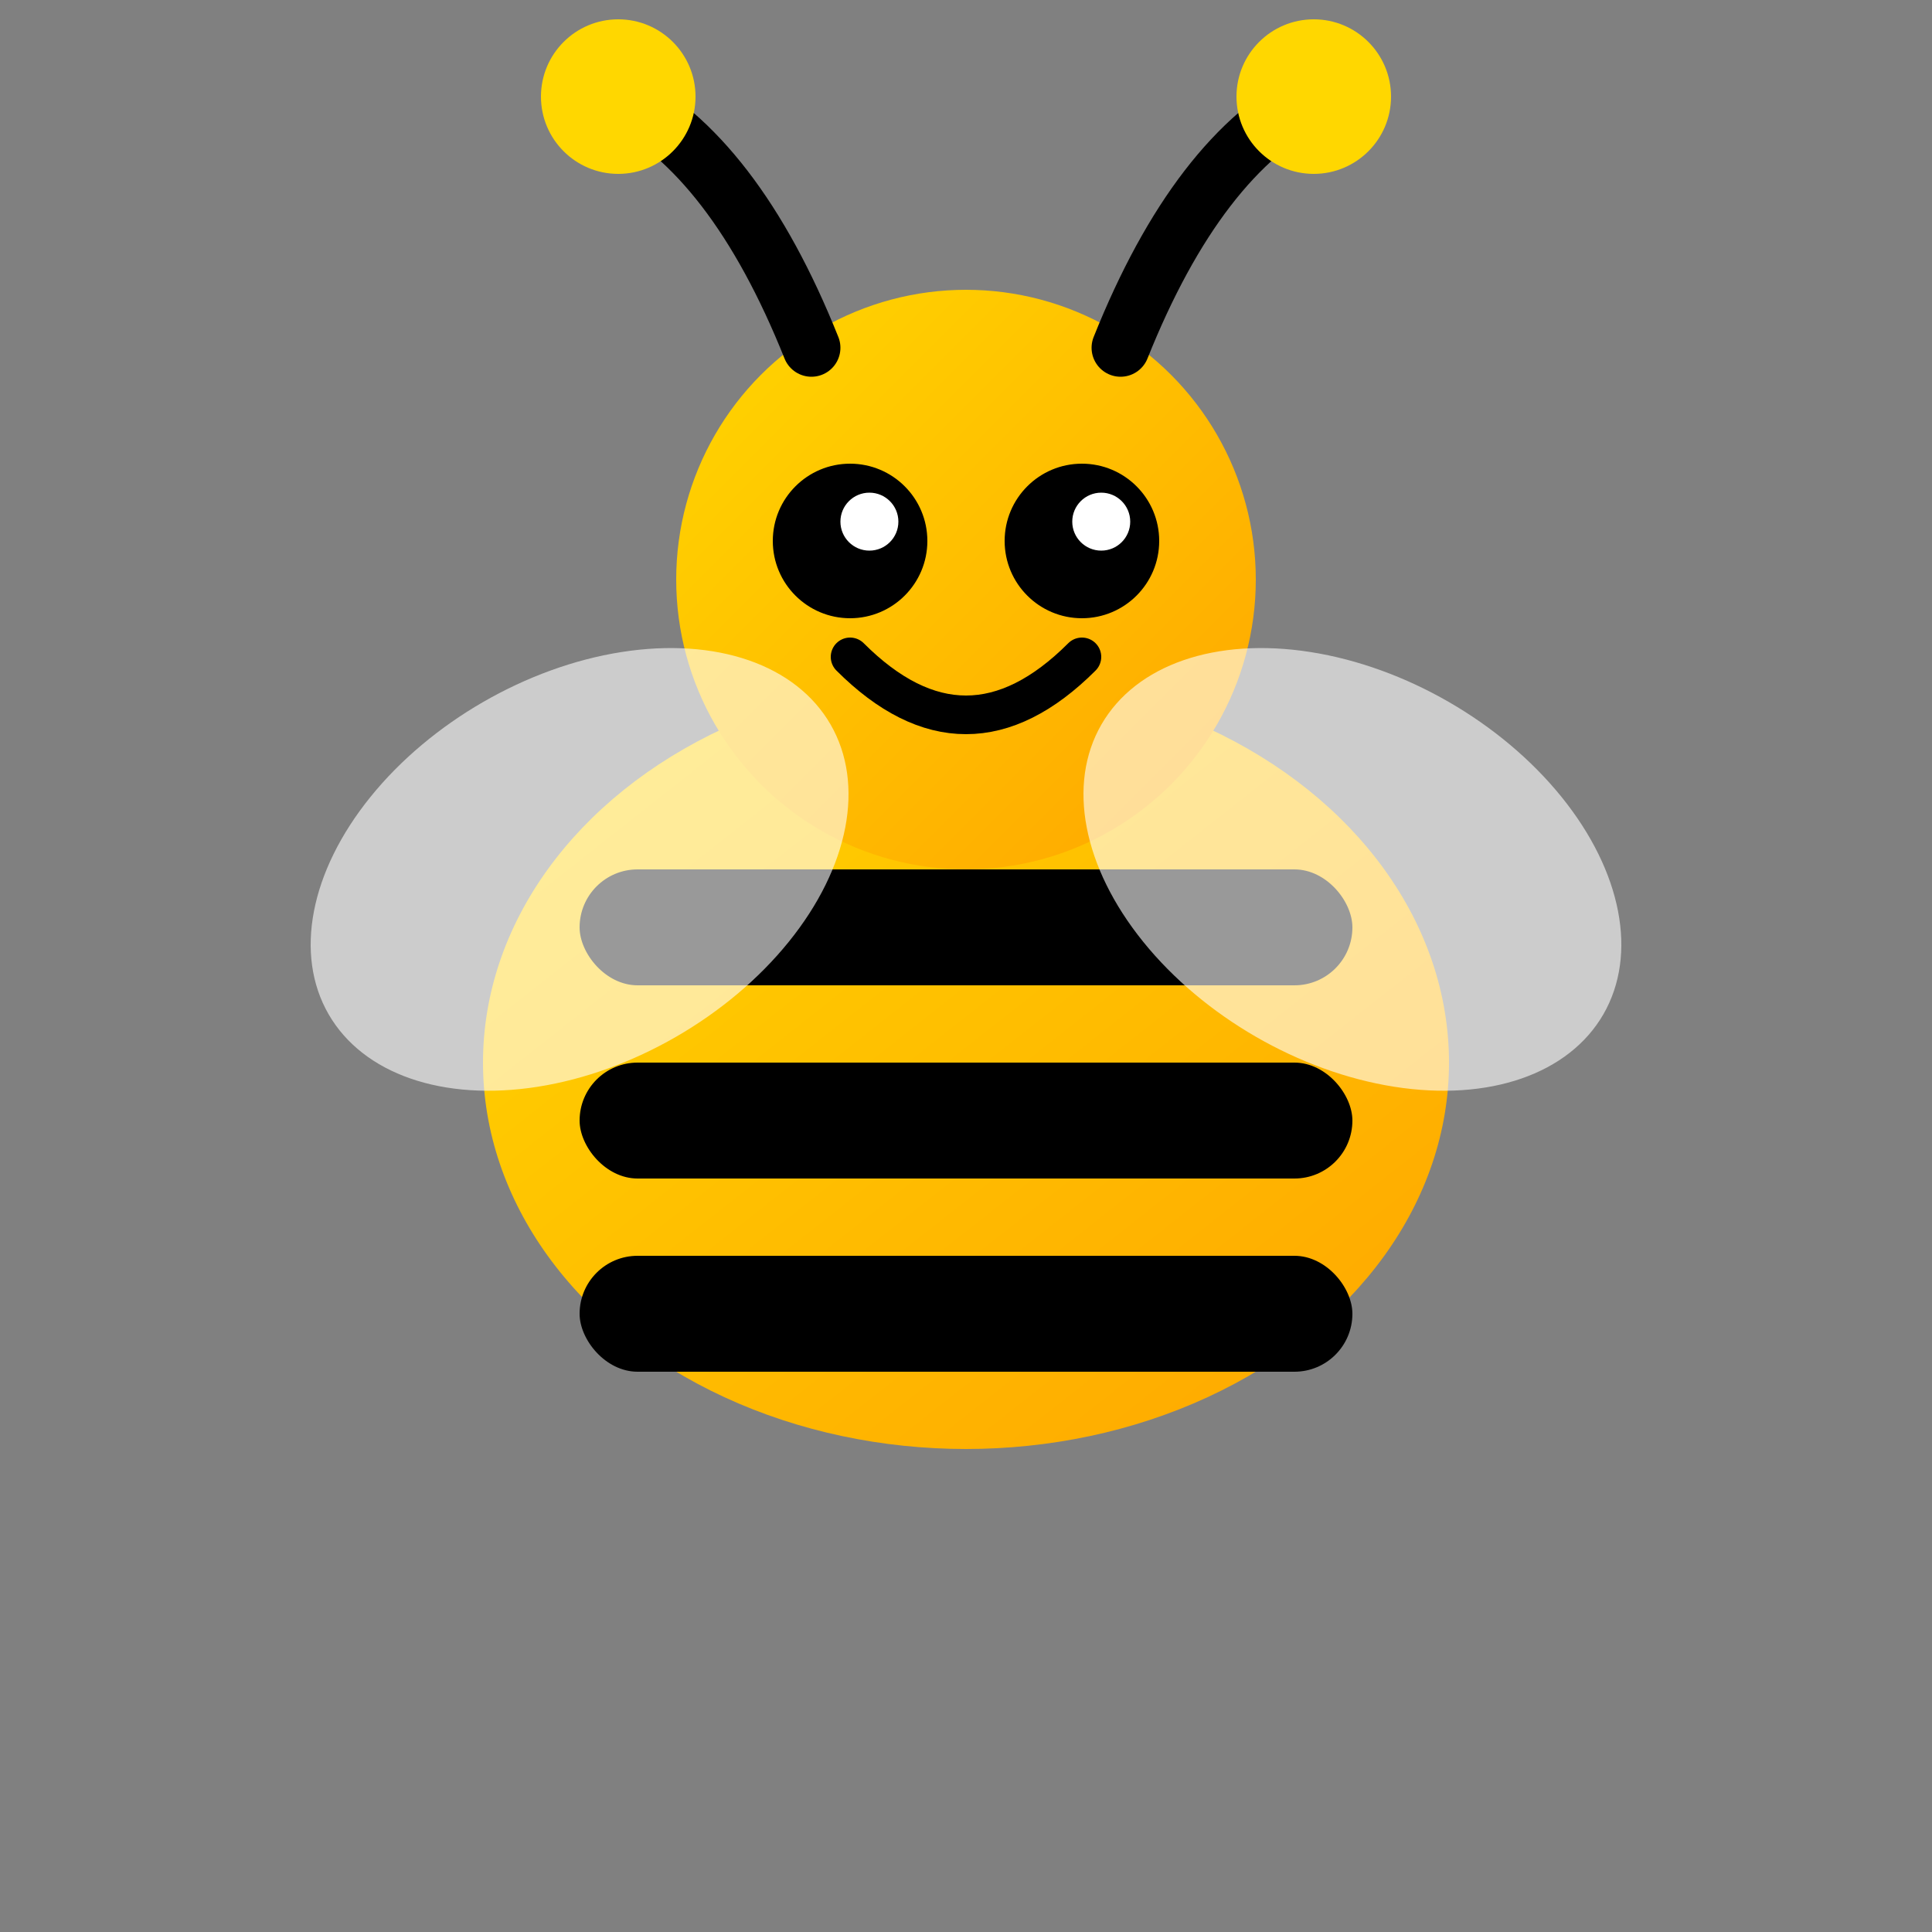
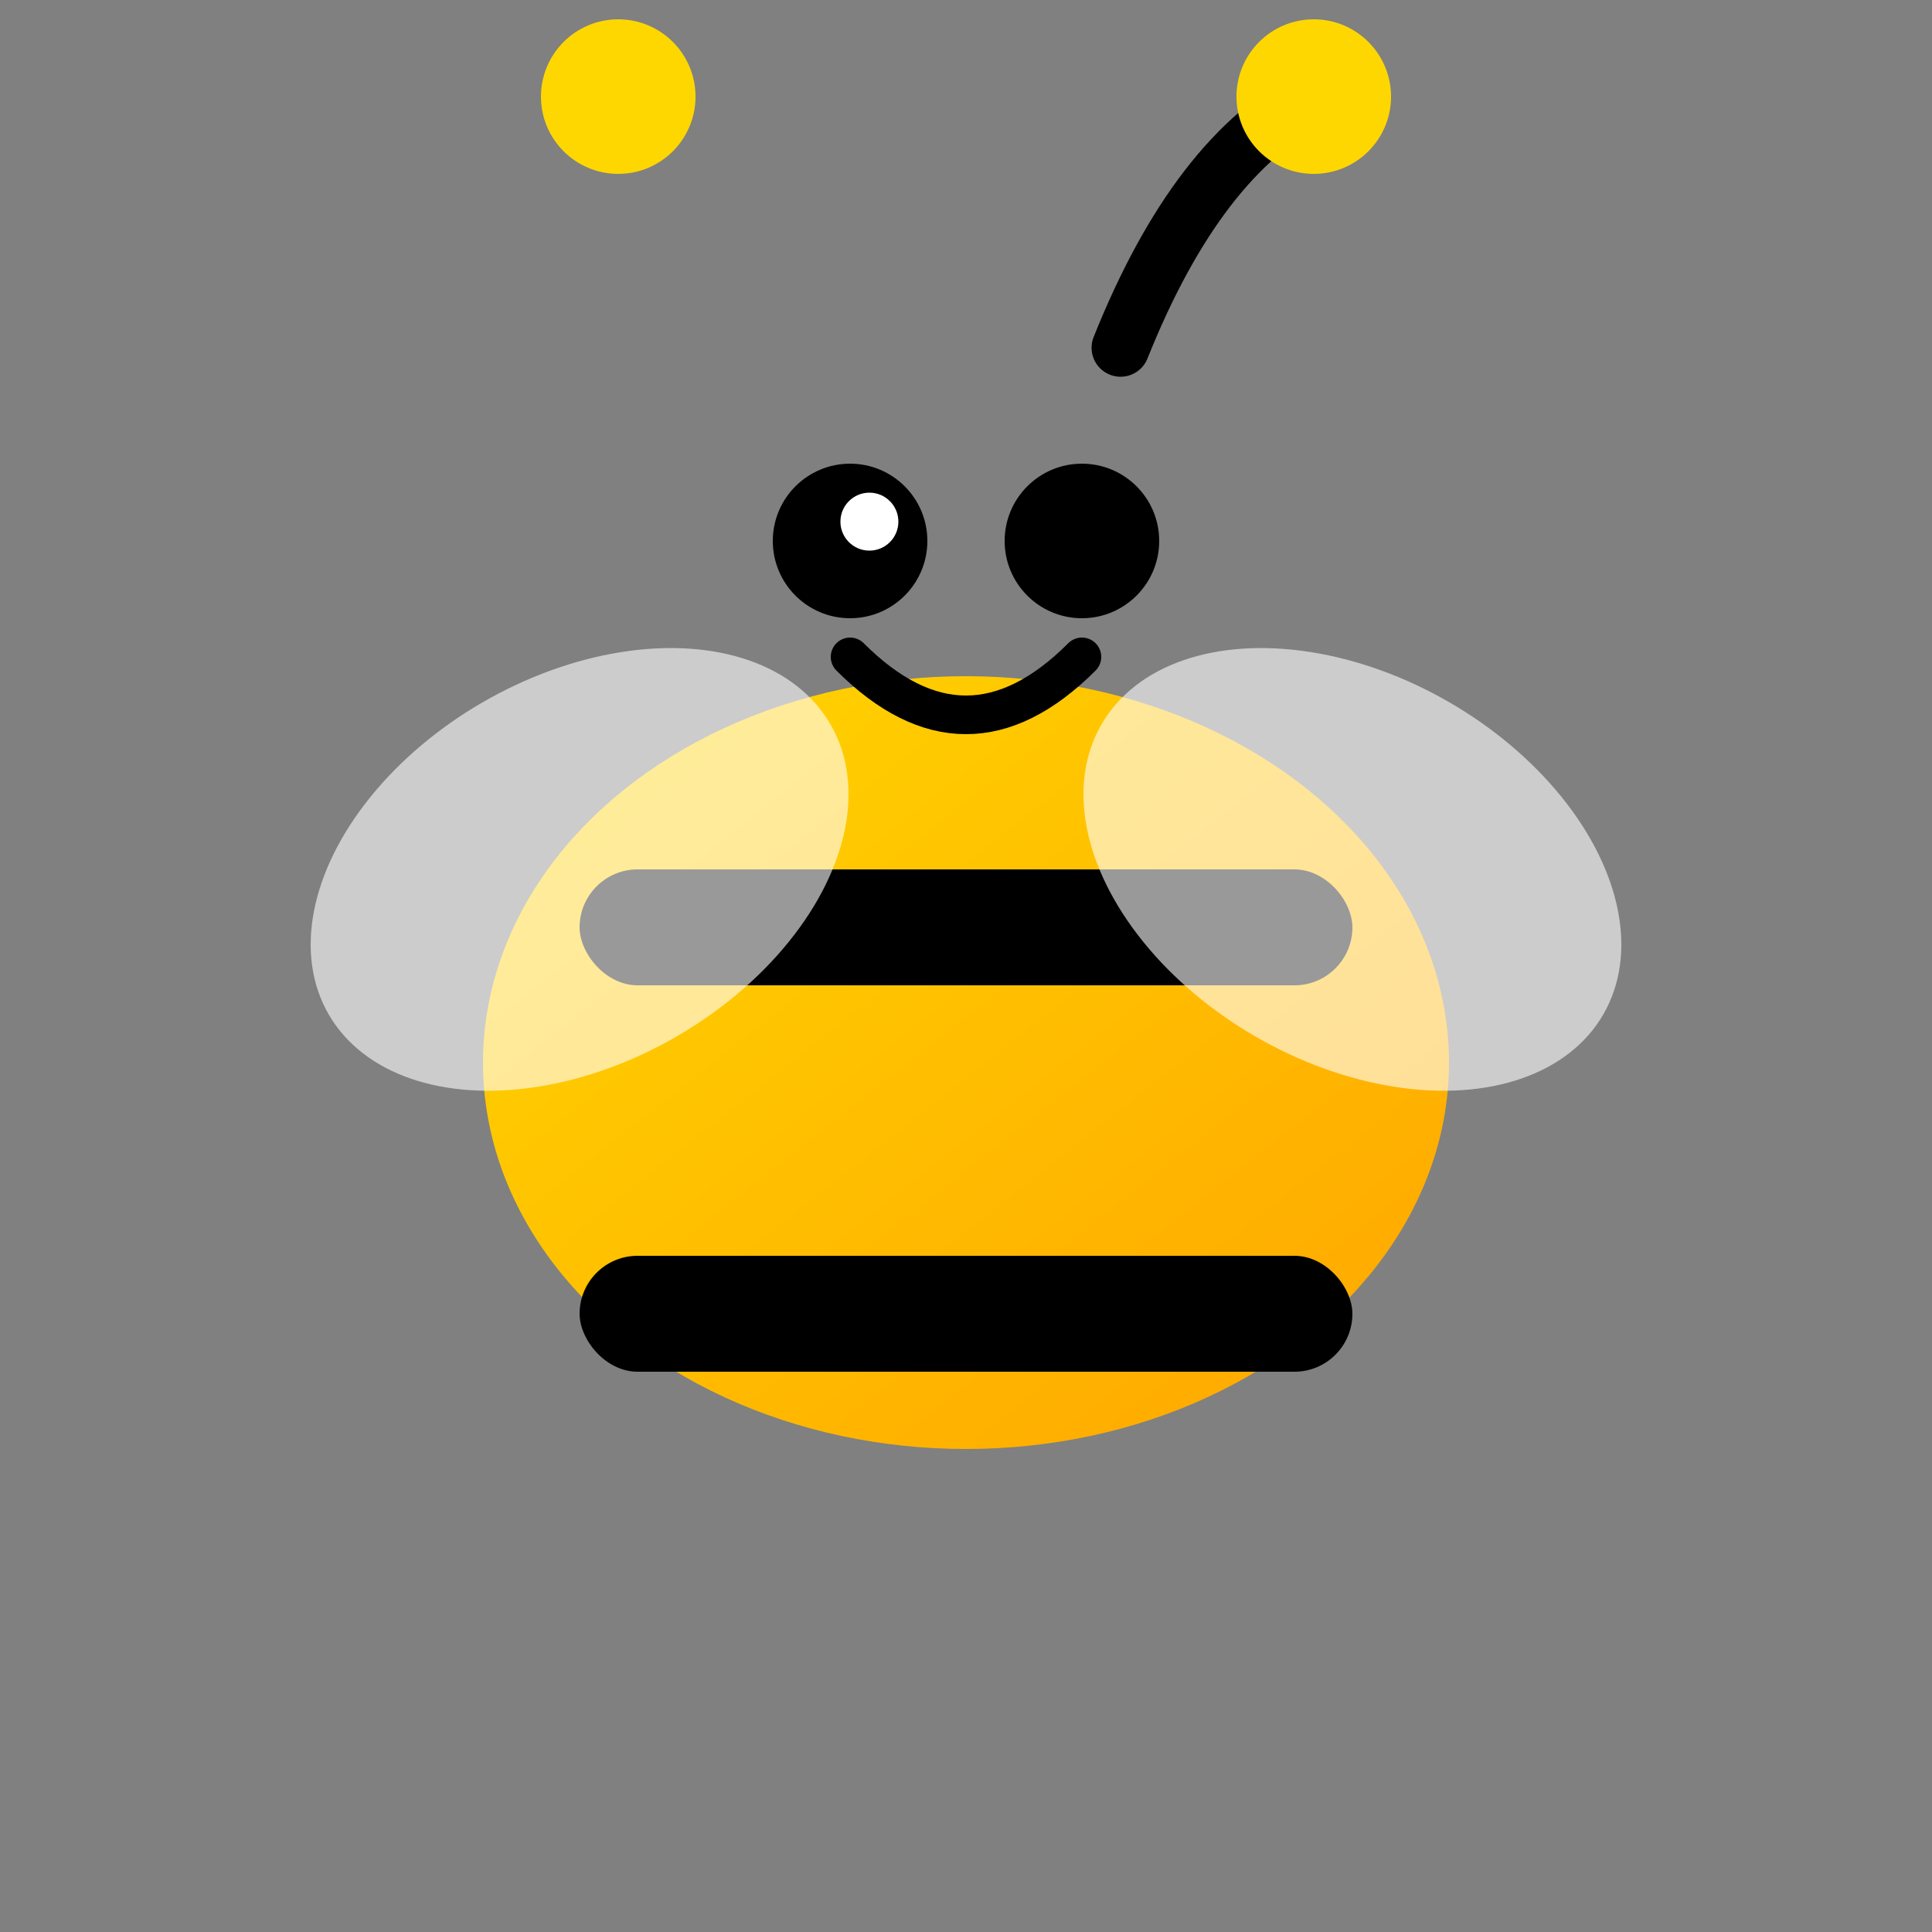
<svg xmlns="http://www.w3.org/2000/svg" viewBox="0 0 100 100">
  <rect x="0" y="0" width="100" height="100" fill="#808080" stroke="none" />
  <defs>
    <linearGradient id="beeGradient" x1="0%" y1="0%" x2="100%" y2="100%">
      <stop offset="0%" style="stop-color:#FFD700" />
      <stop offset="100%" style="stop-color:#FFA500" />
    </linearGradient>
  </defs>
  <ellipse cx="50" cy="55" rx="25" ry="20" fill="url(#beeGradient)" />
  <rect x="30" y="45" width="40" height="6" fill="#000" rx="3" />
-   <rect x="30" y="55" width="40" height="6" fill="#000" rx="3" />
  <rect x="30" y="65" width="40" height="6" fill="#000" rx="3" />
-   <circle cx="50" cy="30" r="15" fill="url(#beeGradient)" />
  <circle cx="44" cy="28" r="4" fill="#000" />
  <circle cx="56" cy="28" r="4" fill="#000" />
  <circle cx="45" cy="27" r="1.5" fill="#fff" />
-   <circle cx="57" cy="27" r="1.5" fill="#fff" />
-   <path d="M42 18 Q38 8 32 5" stroke="#000" stroke-width="3" fill="none" stroke-linecap="round" />
  <path d="M58 18 Q62 8 68 5" stroke="#000" stroke-width="3" fill="none" stroke-linecap="round" />
  <circle cx="32" cy="5" r="4" fill="#FFD700" />
  <circle cx="68" cy="5" r="4" fill="#FFD700" />
  <ellipse cx="30" cy="45" rx="15" ry="10" fill="rgba(255,255,255,0.6)" transform="rotate(-30 30 45)" />
  <ellipse cx="70" cy="45" rx="15" ry="10" fill="rgba(255,255,255,0.6)" transform="rotate(30 70 45)" />
  <path d="M44 34 Q50 40 56 34" stroke="#000" stroke-width="2" fill="none" stroke-linecap="round" />
</svg>